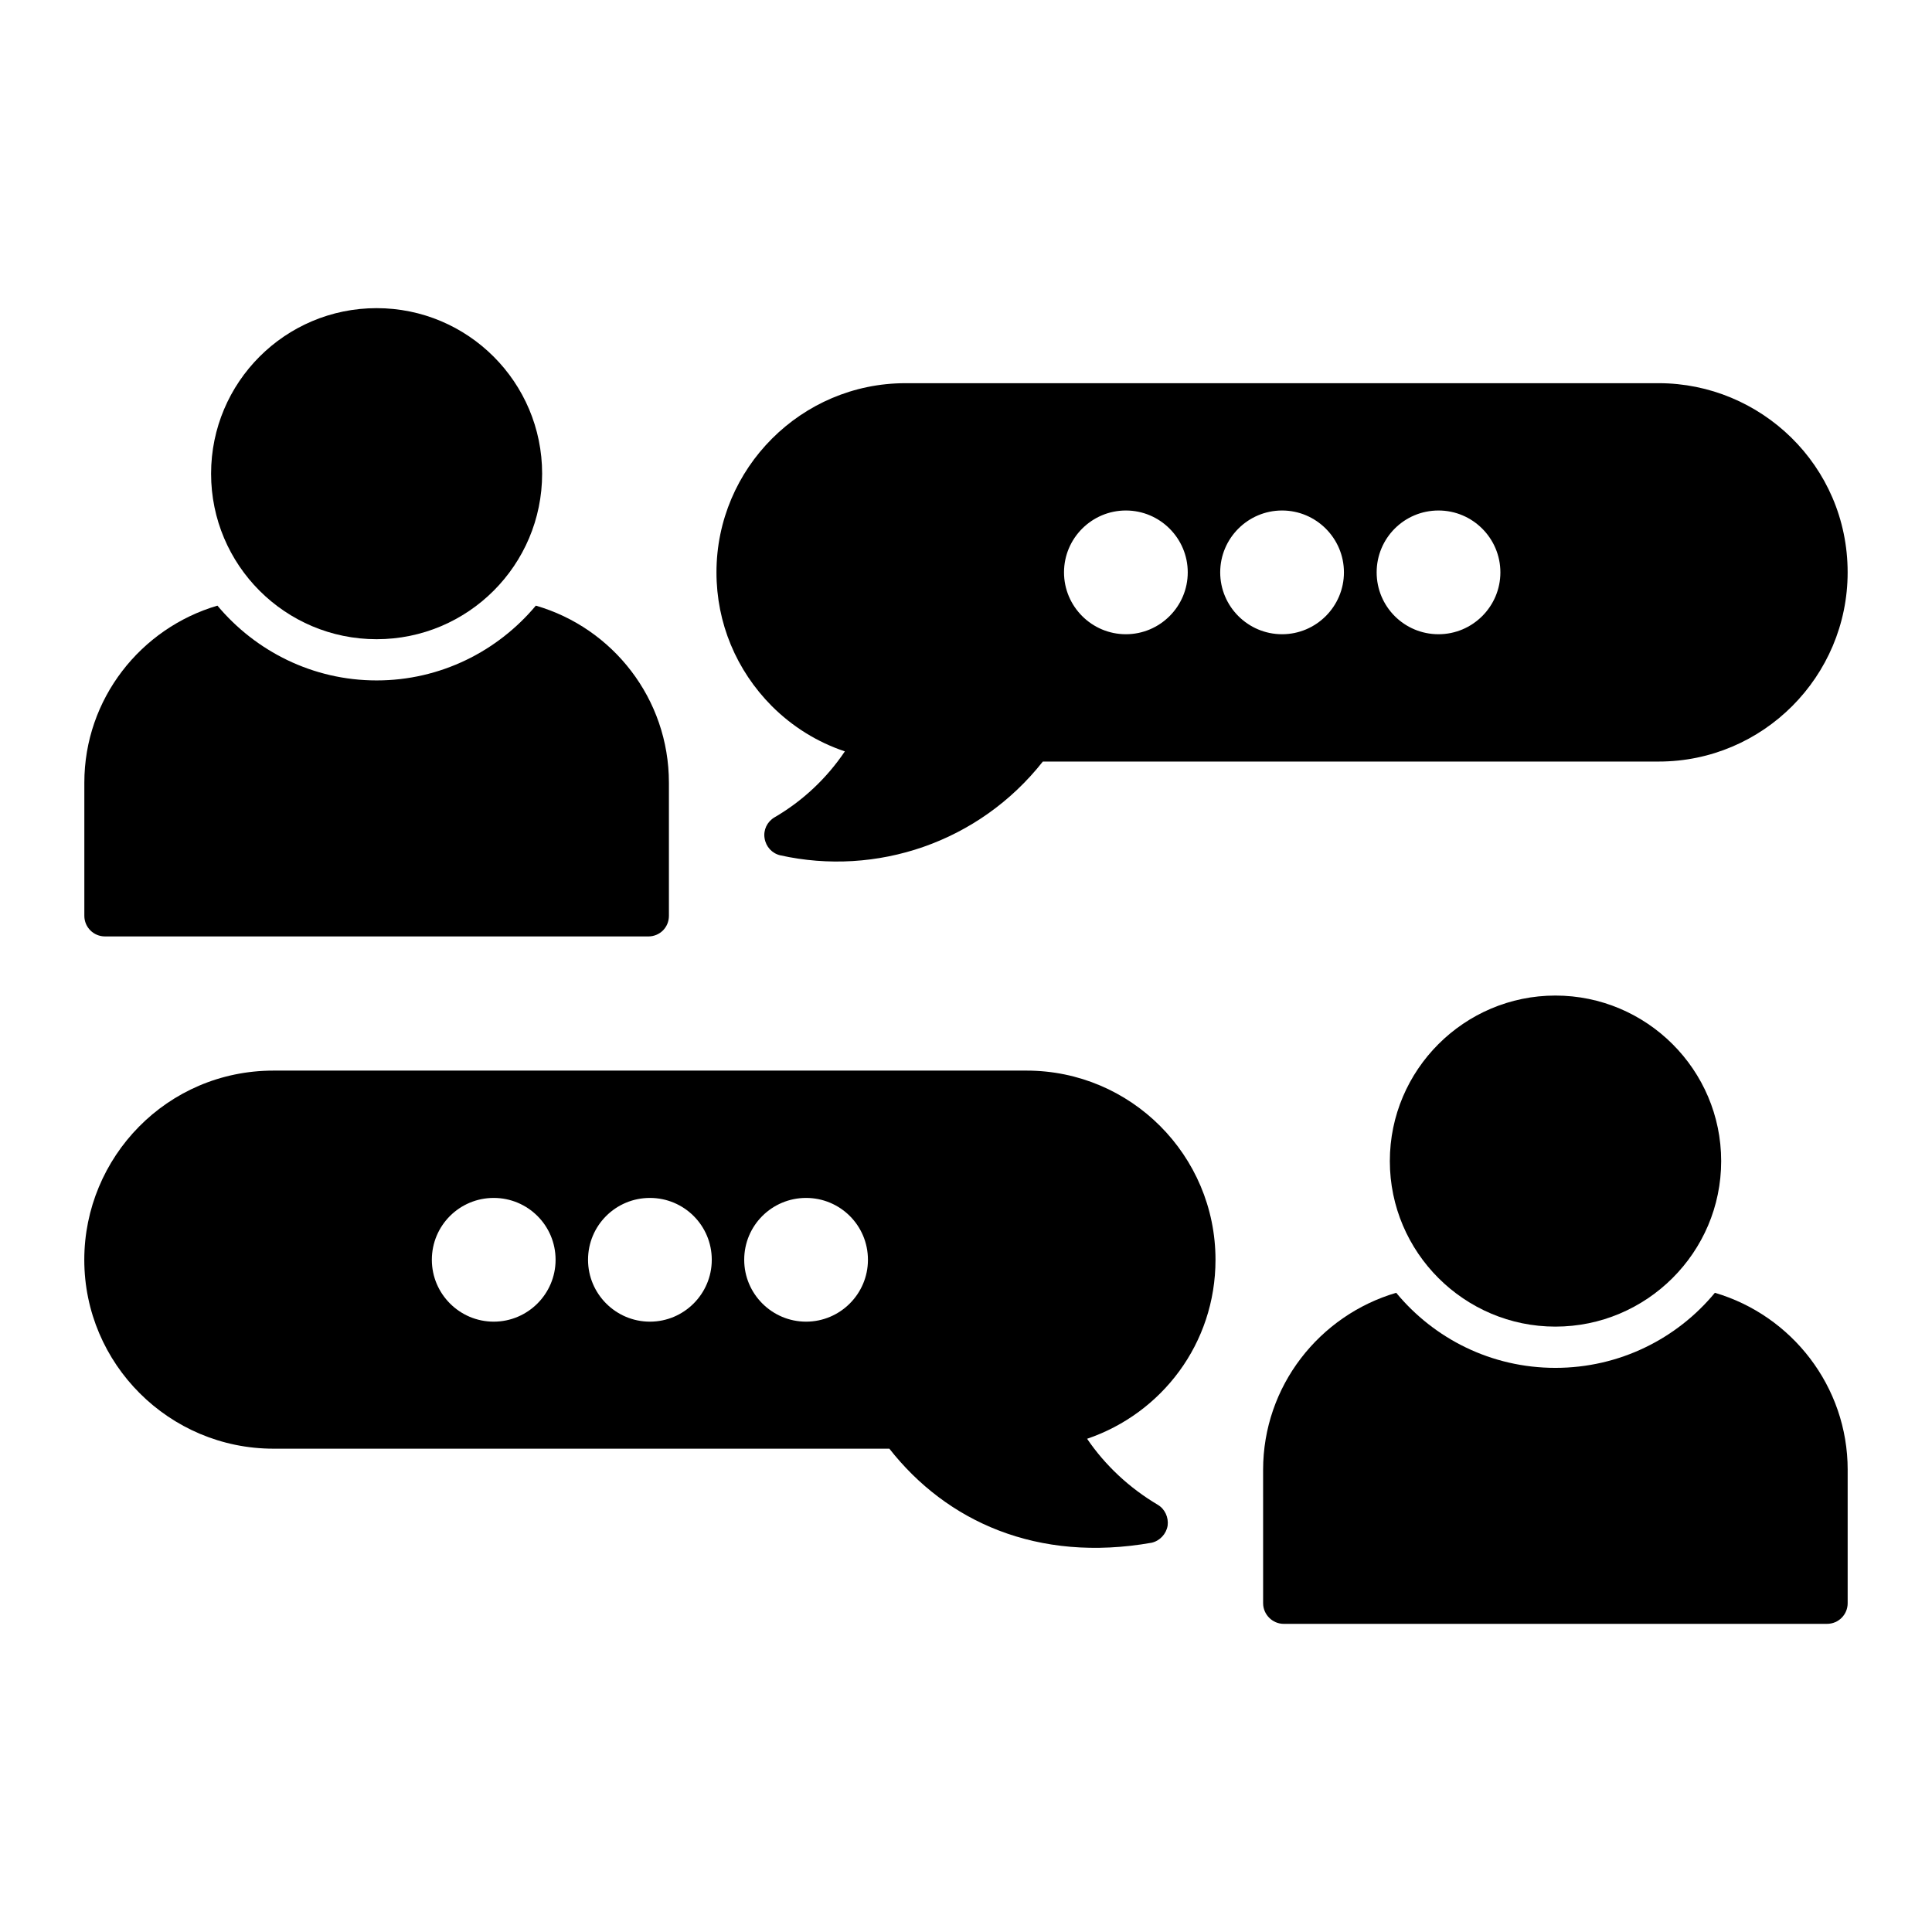
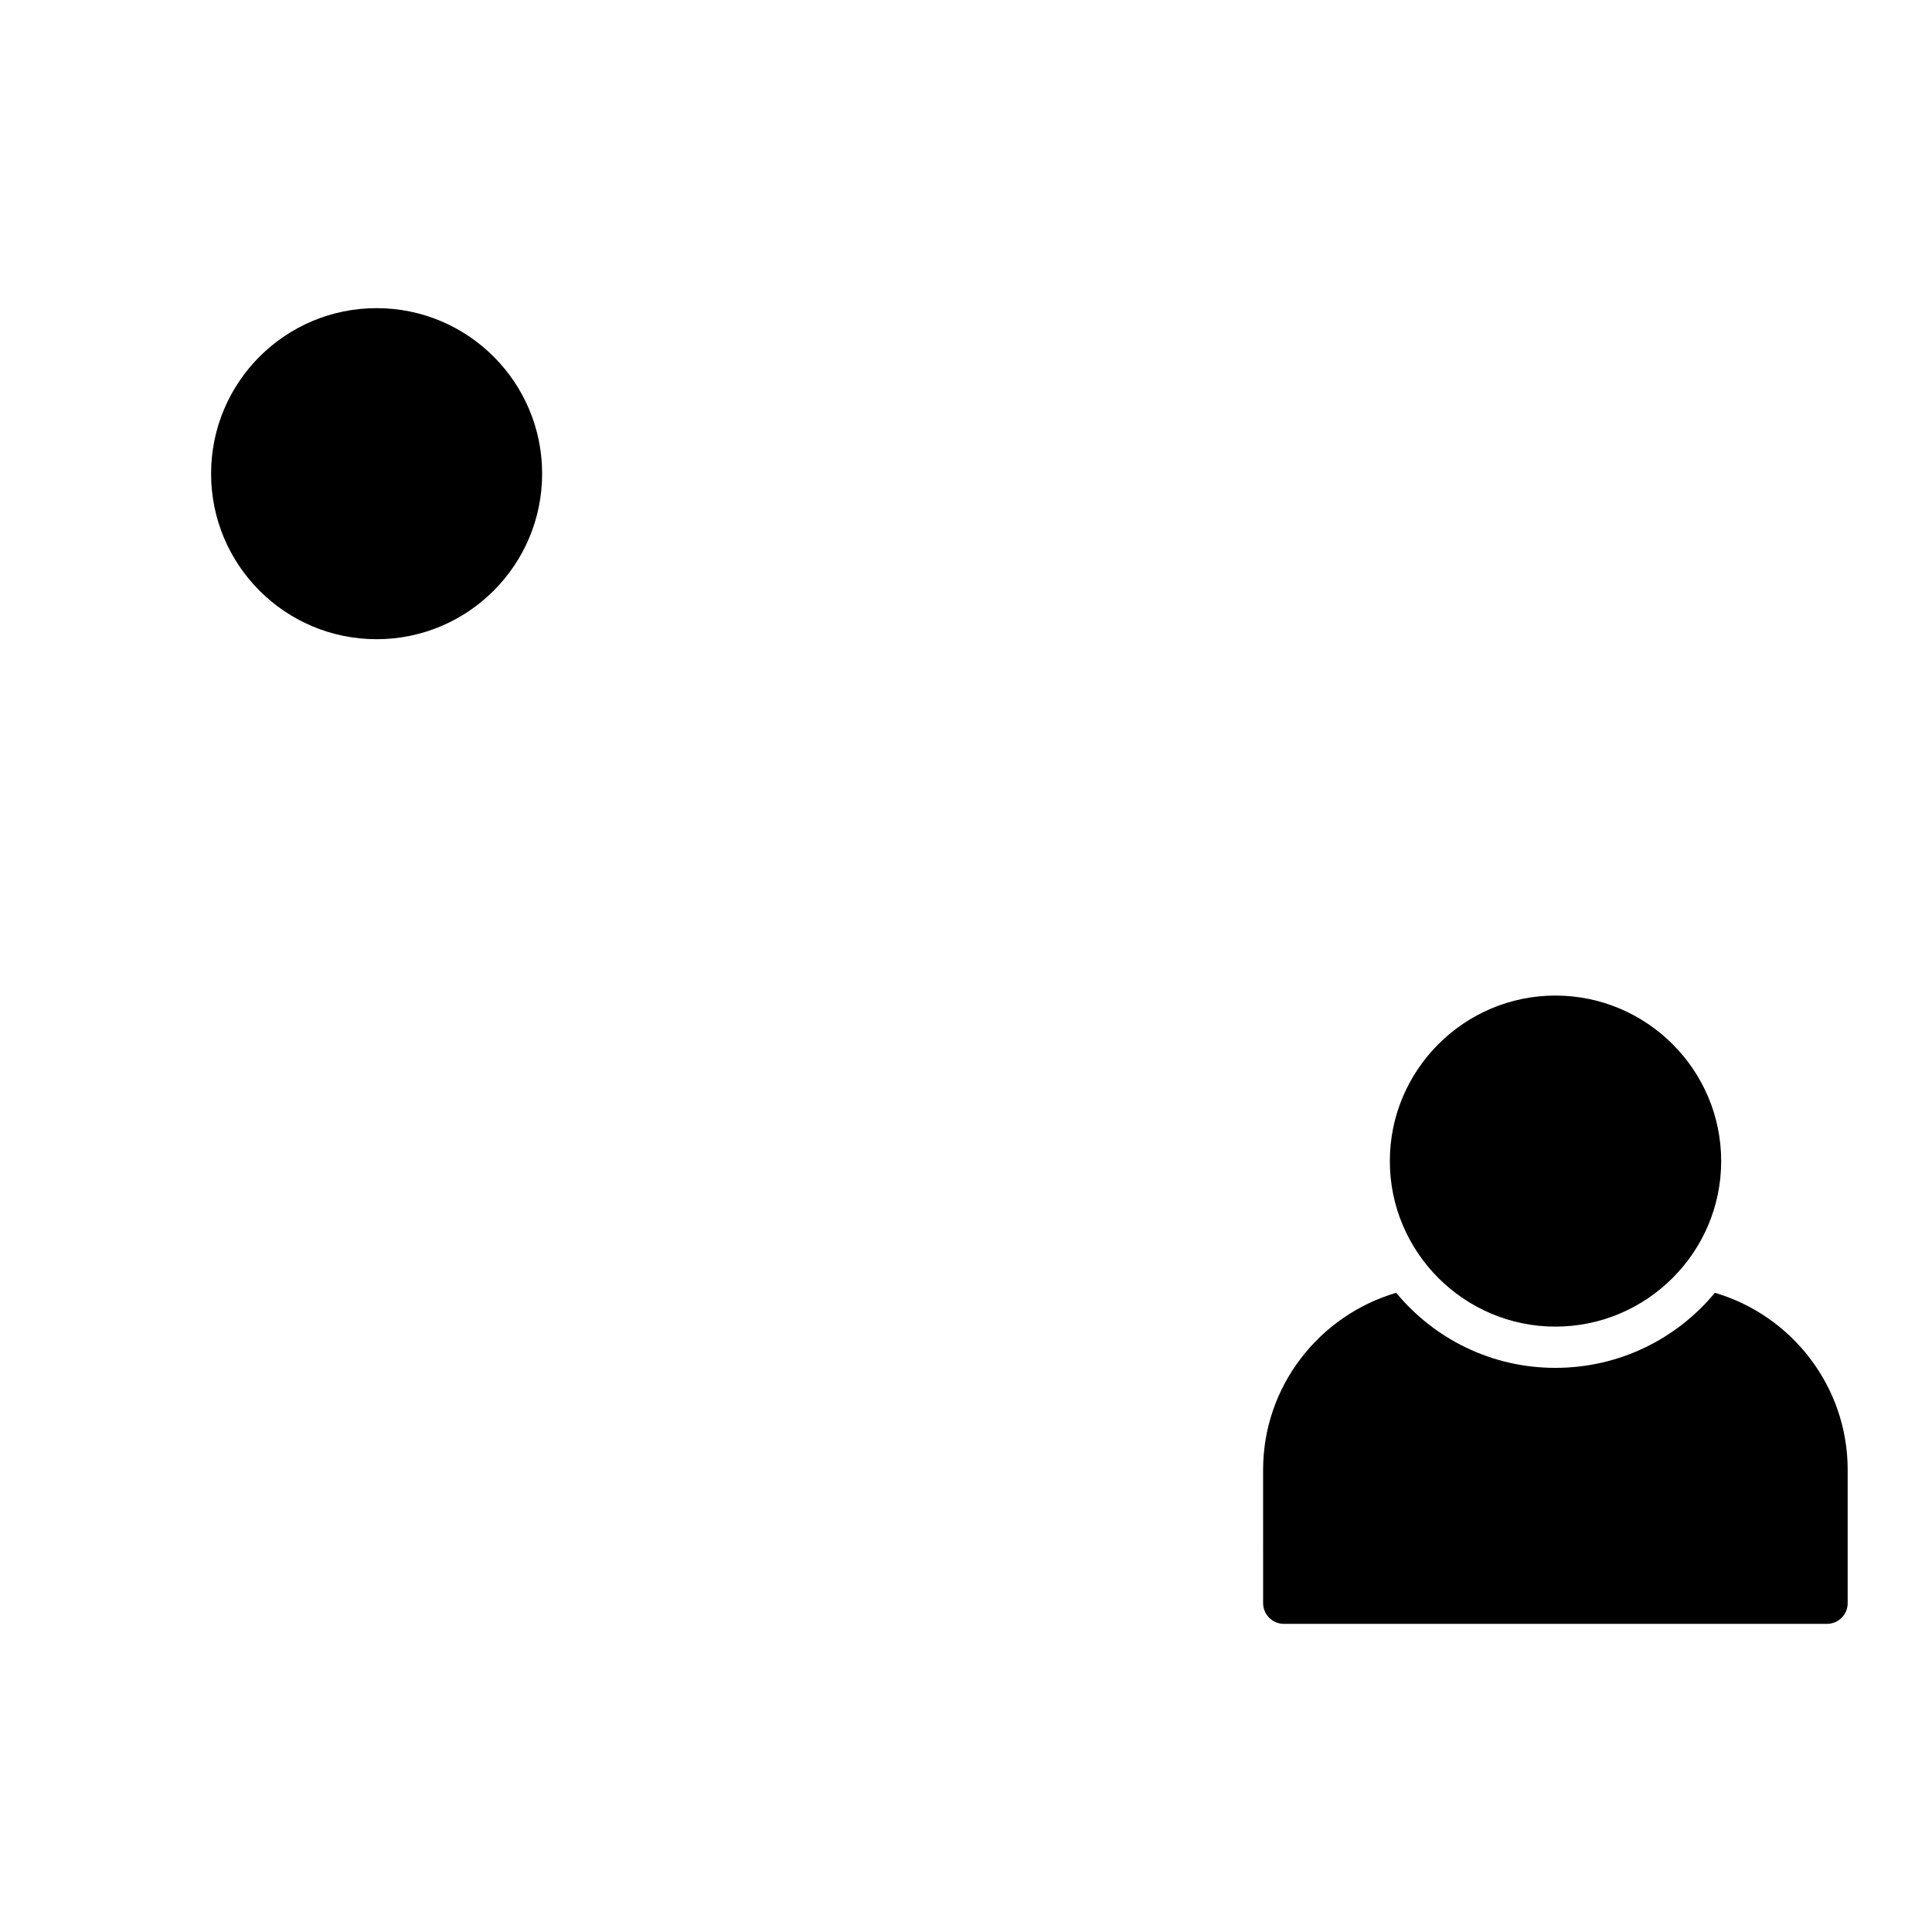
<svg xmlns="http://www.w3.org/2000/svg" fill="#000000" width="800px" height="800px" version="1.1" viewBox="144 144 512 512">
  <g>
    <path d="m287.67 269.53c0 24.227-19.641 43.867-43.867 43.867-24.227 0-43.863-19.641-43.863-43.867 0-24.227 19.637-43.867 43.863-43.867 24.227 0 43.867 19.641 43.867 43.867" />
-     <path d="m321.27 351.43v35.27c0 3.059-2.406 5.465-5.465 5.465l-143.99-0.004c-2.988 0-5.465-2.406-5.465-5.465v-35.27c0-22.223 14.938-40.949 35.27-46.926 10.129 12.094 25.285 19.82 42.191 19.82s32.062-7.723 42.191-19.82c20.398 5.902 35.266 24.703 35.266 46.93z" />
-     <path d="m583.59 245.55h-199.66c-27.543 0-50.059 22.516-50.059 50.133 0 13.406 5.246 25.941 14.645 35.414 5.539 5.539 12.168 9.617 19.383 12.023-4.809 7.141-11.148 13.117-18.652 17.488-1.969 1.168-2.988 3.352-2.625 5.539 0.363 2.258 1.969 4.008 4.152 4.519 25.426 5.652 52.641-3.359 69.59-24.848h163.22c27.617 0 50.059-22.516 50.059-50.133 0.004-28.383-23.125-50.137-50.055-50.137zm-141.22 66.527c-9.035 0-16.395-7.359-16.395-16.395s7.359-16.395 16.395-16.395 16.395 7.359 16.395 16.395-7.359 16.395-16.395 16.395zm41.391 0c-9.035 0-16.395-7.359-16.395-16.395s7.359-16.395 16.395-16.395c9.035 0 16.395 7.359 16.395 16.395s-7.359 16.395-16.395 16.395zm41.461 0c-9.109 0-16.395-7.359-16.395-16.395s7.285-16.395 16.395-16.395c9.035 0 16.395 7.359 16.395 16.395s-7.359 16.395-16.395 16.395z" />
-     <path d="m450.82 542.78c-7.504-4.445-13.918-10.418-18.727-17.488 19.77-6.723 34.027-25.223 34.027-47.438 0-27.691-22.445-50.133-50.059-50.133h-199.59c-28.262 0-50.133 22.992-50.133 50.137 0 27.617 22.516 50.059 50.133 50.059h163.22c15.145 19.305 39.195 30.277 69.516 24.922 2.188-0.508 3.863-2.332 4.227-4.519 0.293-2.188-0.727-4.445-2.621-5.539zm-175.98-48.527c-9.035 0-16.395-7.359-16.395-16.395 0-9.109 7.359-16.395 16.395-16.395s16.395 7.285 16.395 16.395c0 9.035-7.359 16.395-16.395 16.395zm41.391 0c-9.035 0-16.395-7.359-16.395-16.395 0-9.109 7.359-16.395 16.395-16.395 9.035 0 16.395 7.285 16.395 16.395 0 9.035-7.359 16.395-16.395 16.395zm41.387 0c-9.035 0-16.395-7.359-16.395-16.395 0-9.109 7.359-16.395 16.395-16.395s16.395 7.285 16.395 16.395c0 9.035-7.359 16.395-16.395 16.395z" />
    <path d="m600.13 451.7c0 24.191-19.746 43.867-43.941 43.867-24.121 0-43.867-19.676-43.867-43.867 0-24.191 19.746-43.867 43.867-43.867 24.195 0 43.941 19.676 43.941 43.867z" />
    <path d="m633.65 533.53v35.34c0 2.988-2.402 5.465-5.465 5.465l-143.98 0.004c-2.988 0-5.465-2.477-5.465-5.465l-0.004-35.344c0-22.223 14.938-40.949 35.27-46.926 10.055 12.168 25.211 19.895 42.191 19.895 16.977 0 32.207-7.723 42.266-19.895 20.328 5.977 35.191 24.777 35.191 46.926z" />
  </g>
</svg>